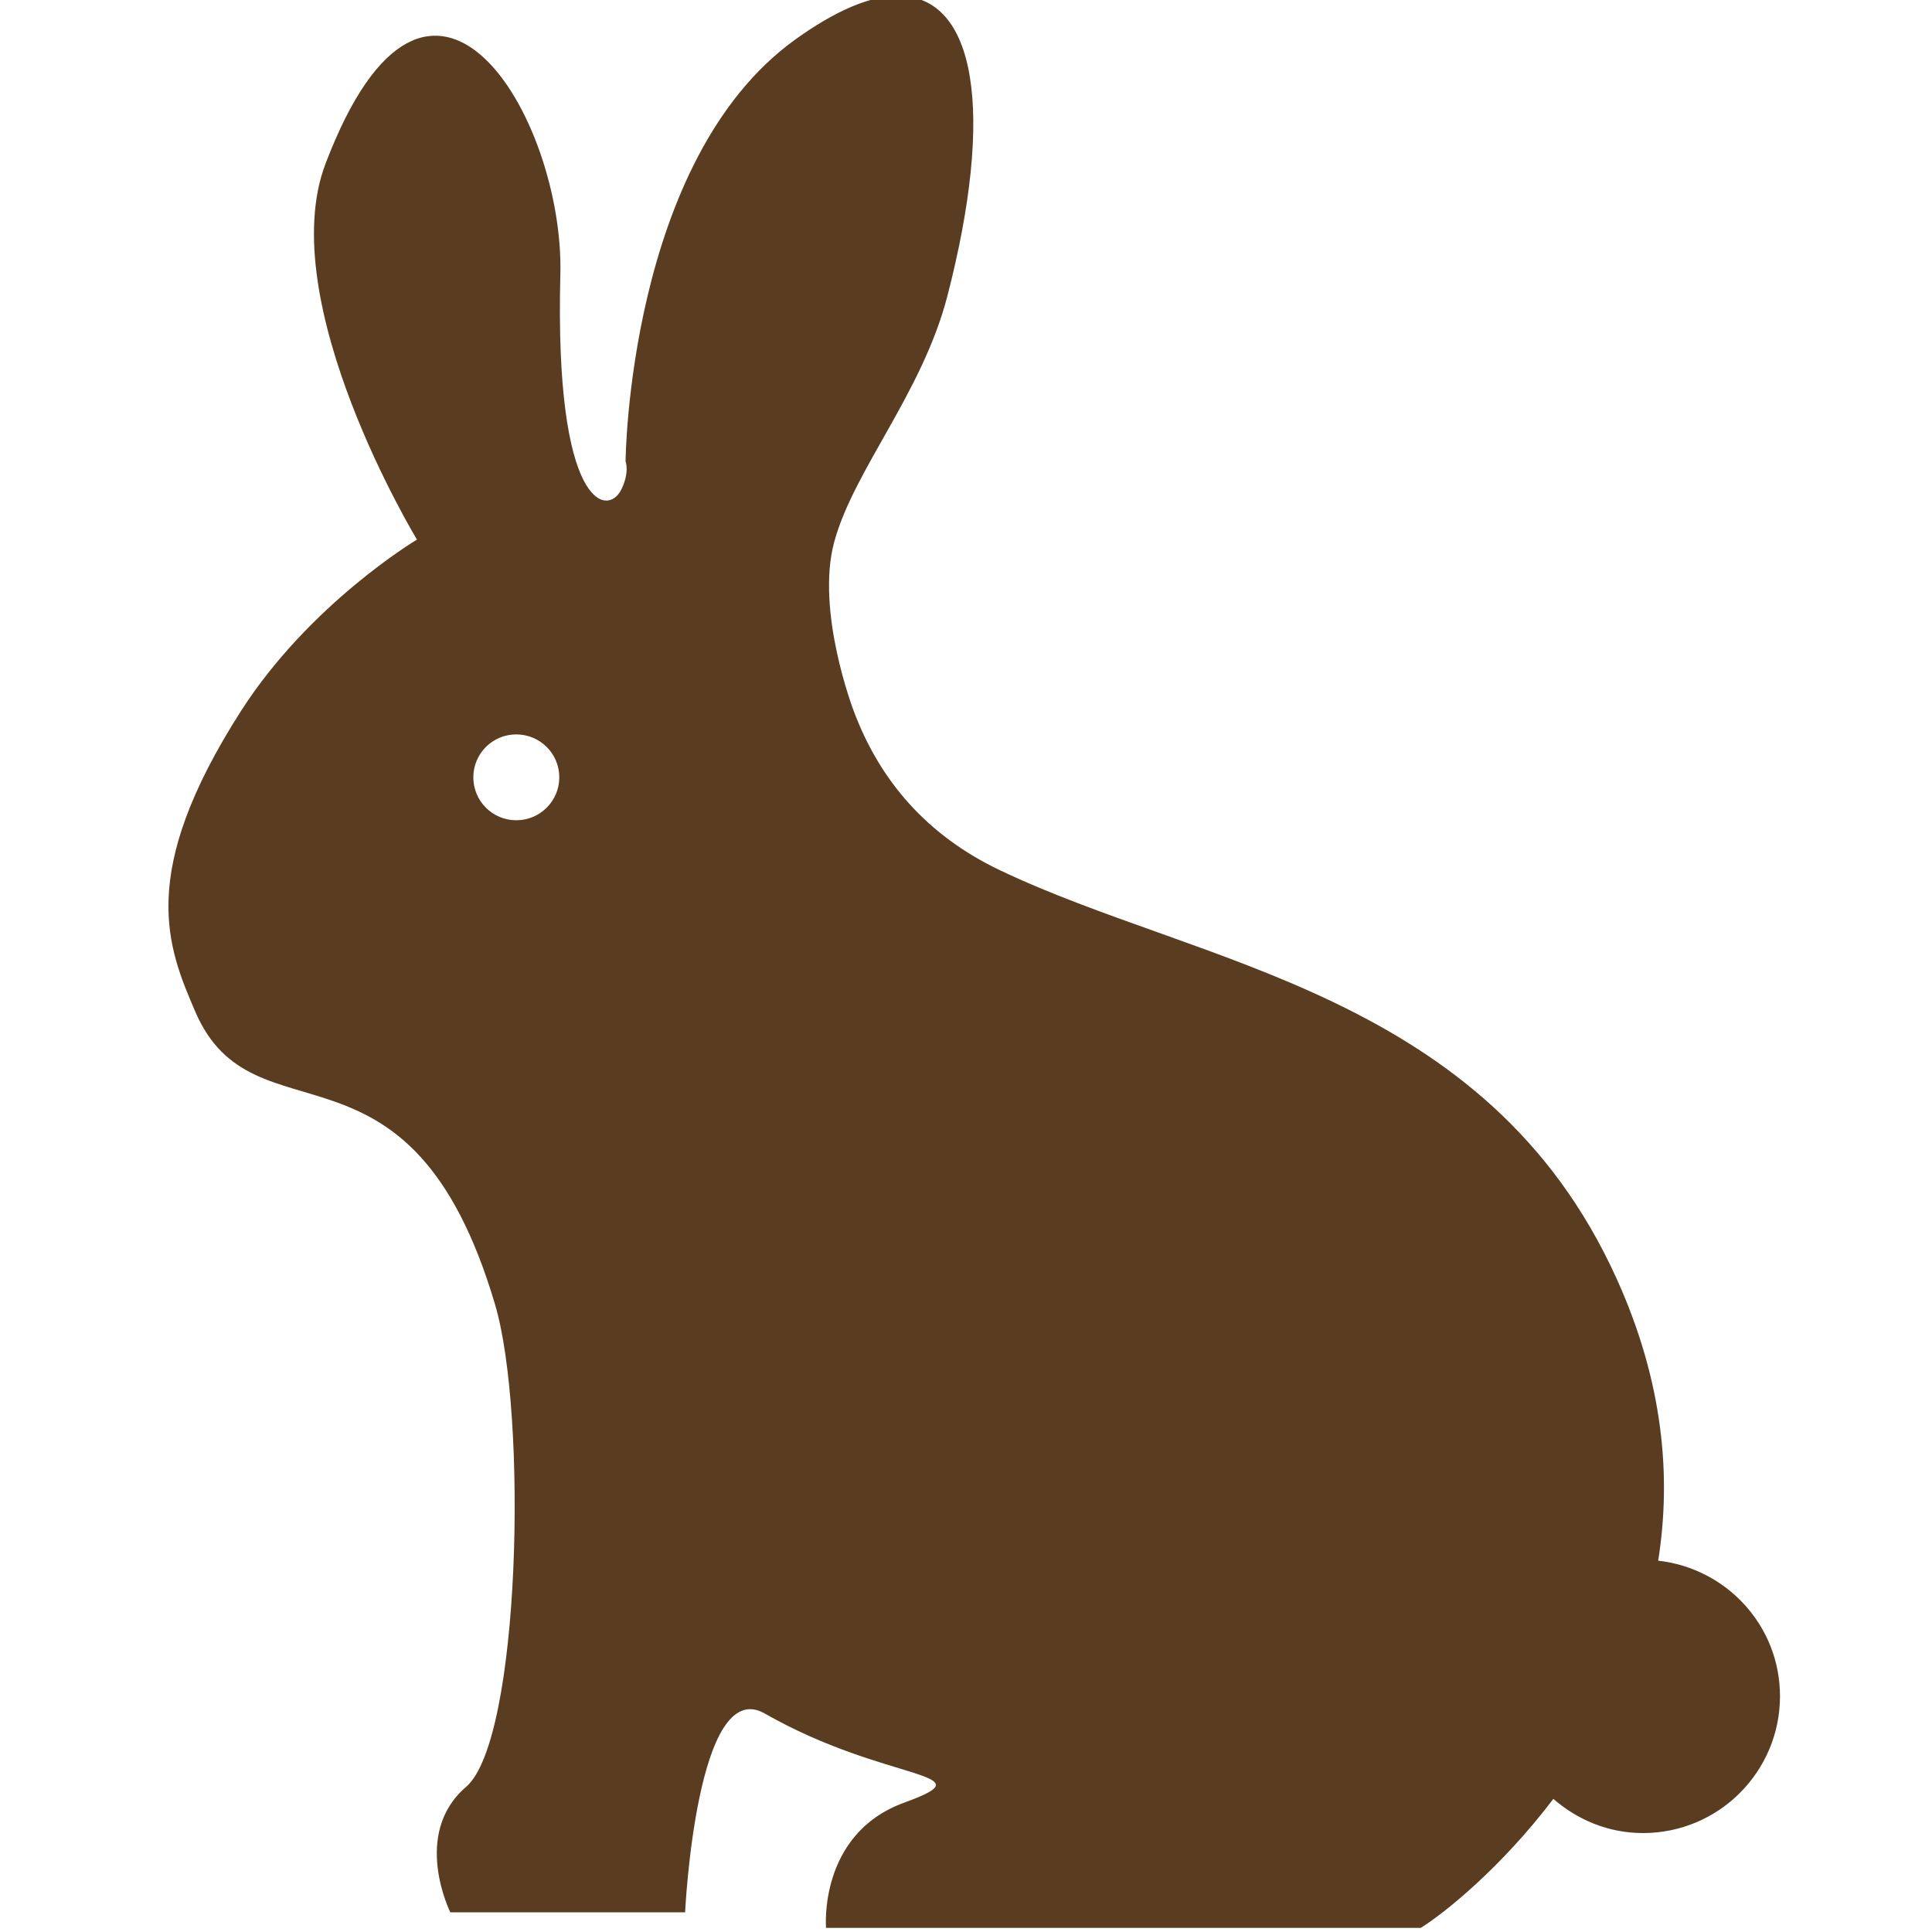
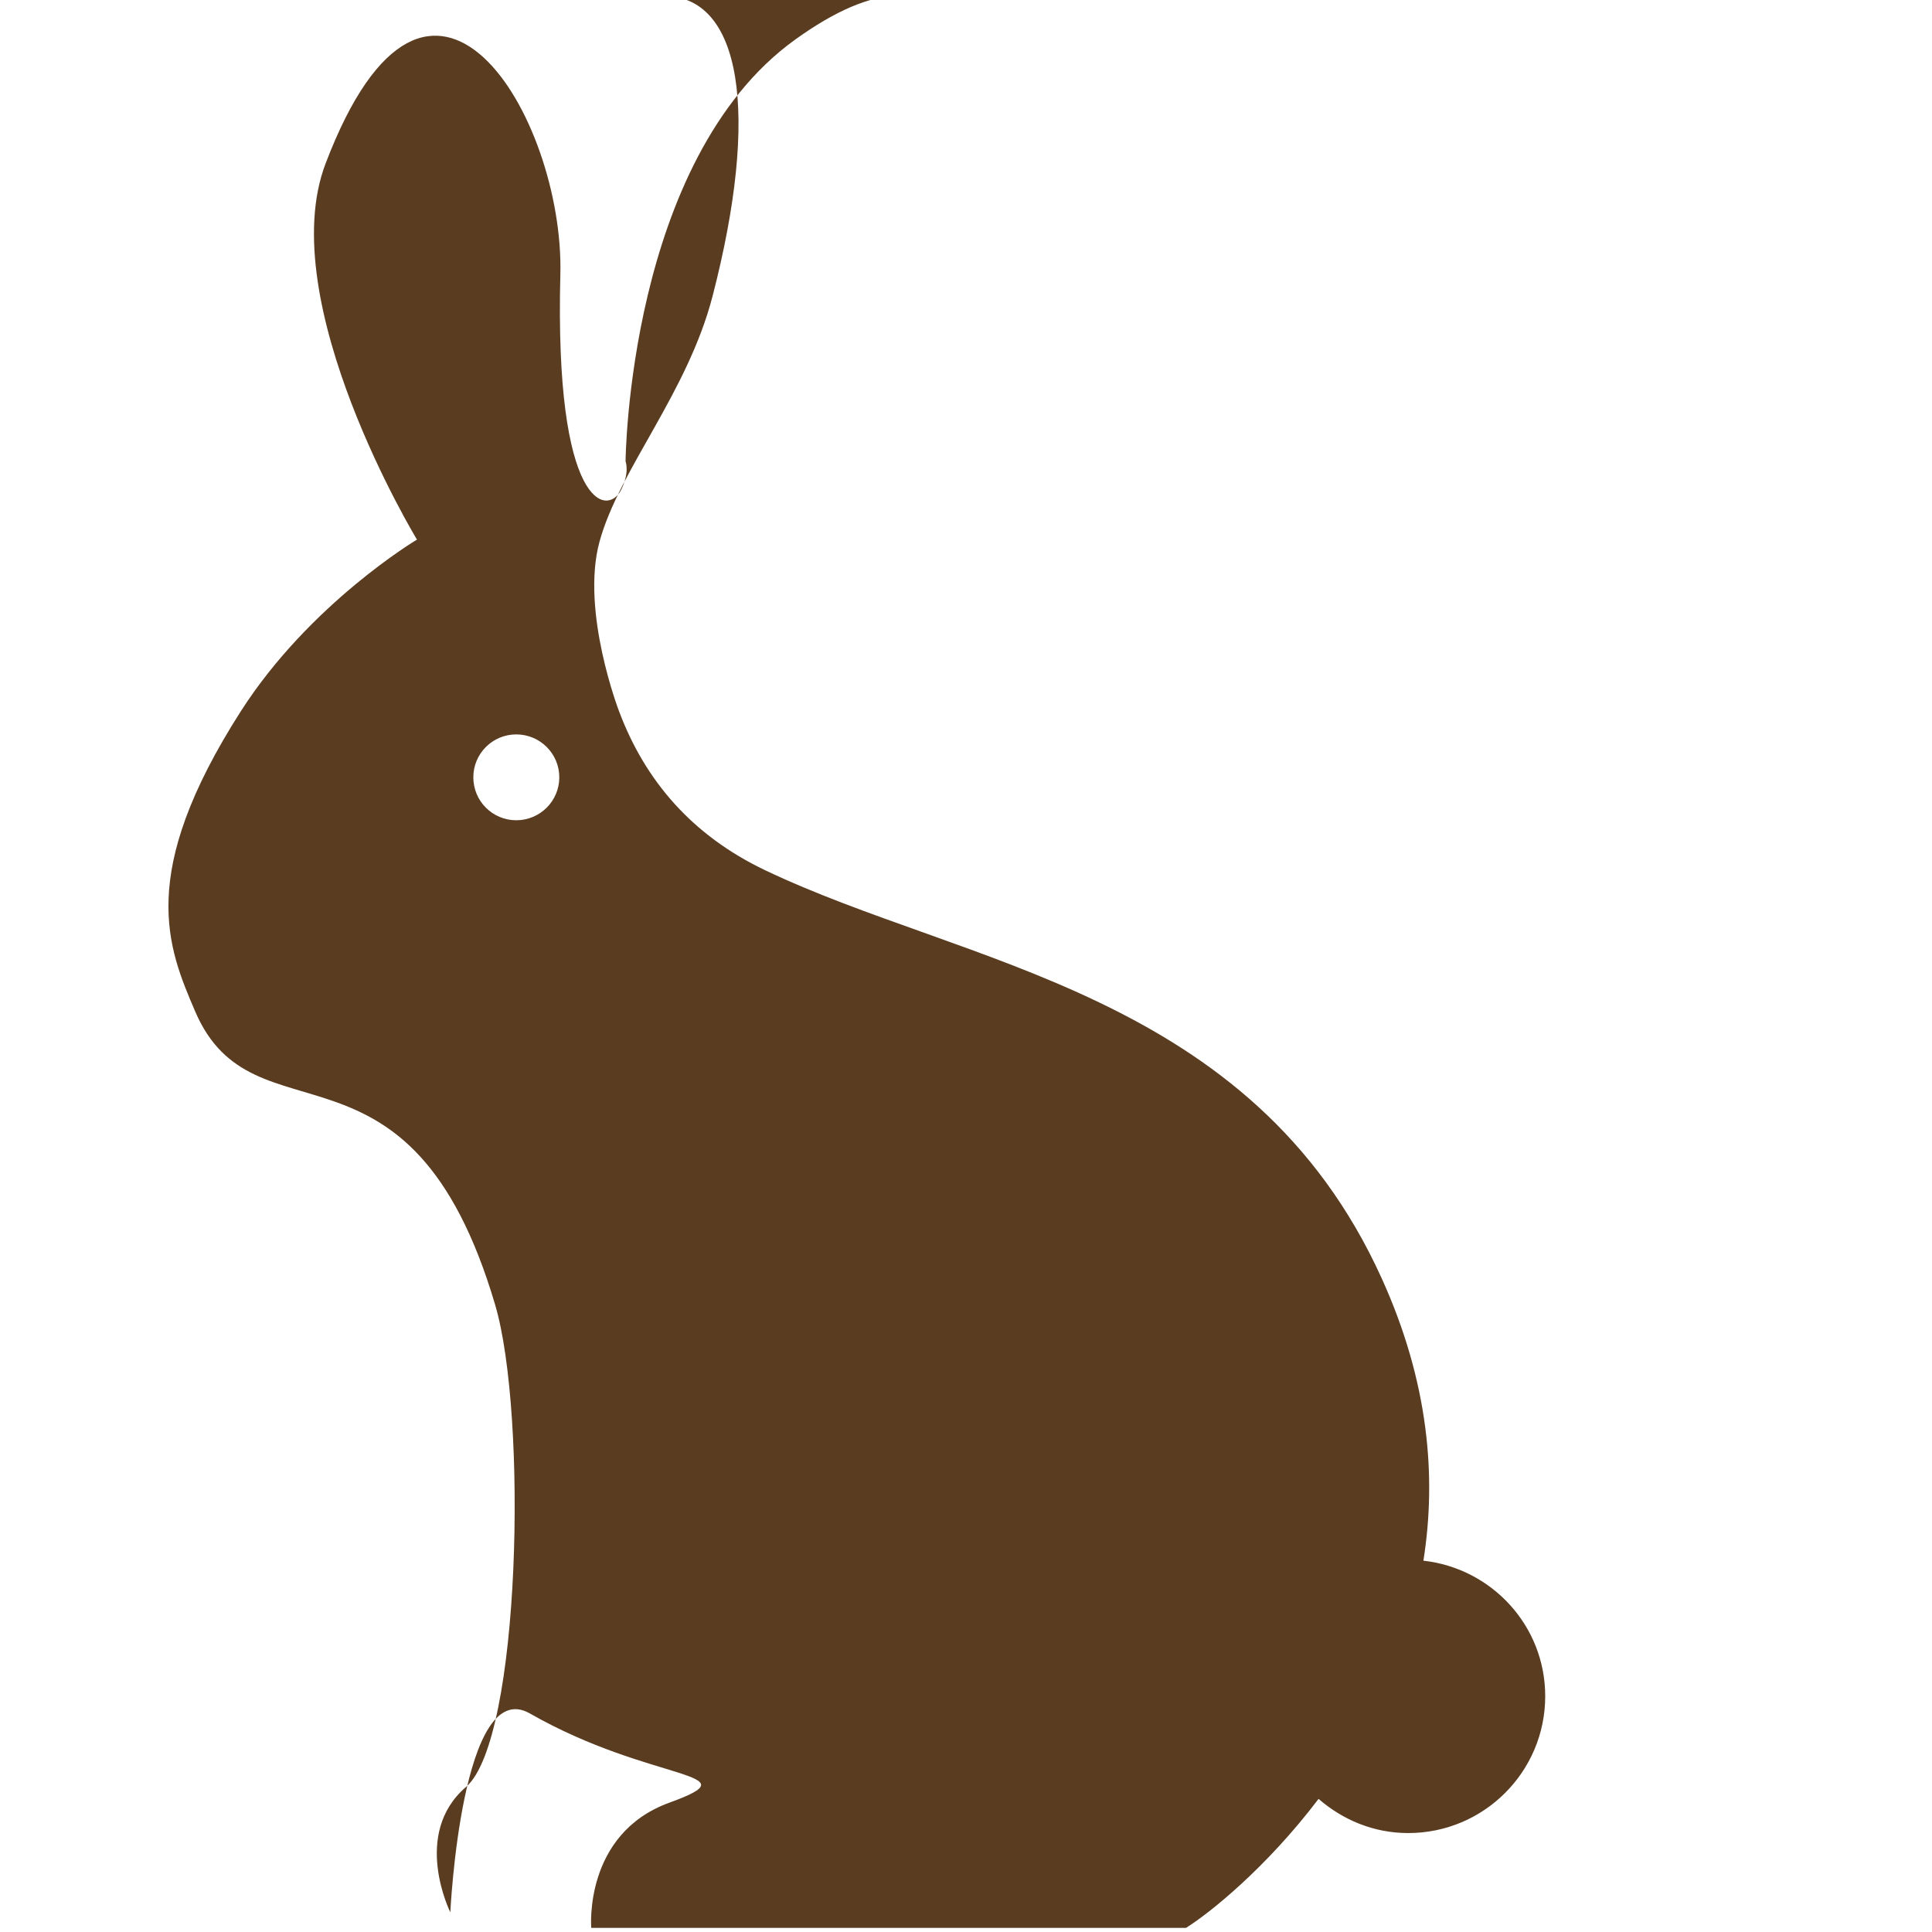
<svg xmlns="http://www.w3.org/2000/svg" xmlns:ns1="http://www.inkscape.org/namespaces/inkscape" xmlns:ns2="http://sodipodi.sourceforge.net/DTD/sodipodi-0.dtd" version="1.1" id="_x32_" x="0px" y="0px" viewBox="0 0 512 512" style="width: 256px; height: 256px; opacity: 1;" xml:space="preserve" ns1:version="0.48.5 r10040" width="100%" height="100%" ns2:docname="rabbit_black.svg">
  <defs id="defs11" />
  <ns2:namedview pagecolor="#ffffff" bordercolor="#666666" borderopacity="1" objecttolerance="10" gridtolerance="10" guidetolerance="10" ns1:pageopacity="0" ns1:pageshadow="2" ns1:window-width="1224" ns1:window-height="1048" id="namedview9" showgrid="false" ns1:zoom="0.65186406" ns1:cx="217.60554" ns1:cy="335.4622" ns1:window-x="1942" ns1:window-y="1623" ns1:window-maximized="0" ns1:current-layer="_x32_" />
  <style type="text/css" id="style3">
	.st0{fill:#4B4B4B;}
</style>
  <g id="g5" transform="translate(2.169,-1.085)" style="fill:#5a3d21;fill-opacity:1">
-     <path style="fill:#5a3d21;fill-opacity:1" d="m 237.594,-1.094 c -7.112,0.125 -16.07,3.818 -26.875,11.594 -44.324,31.929 -44.938,111.781 -44.938,111.781 0,0 1.148,2.872 -1.156,7.5 -3.626,7.293 -17.705,4.801 -16.125,-57.062 1.064,-41.534 -34.578,-101.961 -62.219,-29.375 C 72.295,80.024 110.5,143 110.5,143 c 0,0 -28.343,16.856 -46.688,45.5 -27.643,43.207 -19.355,62.57 -12.094,79.531 15.556,36.299 57.023,1.703 79.5,77.75 8.594,29.056 6.805,115.335 -7.719,127.781 -14.523,12.457 -4.156,33.219 -4.156,33.219 l 62.219,0 c 0,0 2.998,-63.026 21.094,-52.688 32.27,18.428 59.777,15.331 36.969,23.625 -22.806,8.284 -20.719,33.188 -20.719,33.188 l 157.625,0 c 6.229,-3.905 21.191,-15.82 35.125,-34.188 6.384,5.568 14.618,9.062 23.75,9.062 20.06,0 36.312,-16.241 36.312,-36.281 -10e-4,-18.655 -14.165,-33.882 -32.281,-35.906 3.512,-22.157 1.446,-47.285 -11.062,-74.844 -34.439,-75.922 -110.489,-82.838 -163.5,-108.188 -19.172,-9.162 -31.693,-23.625 -38.594,-42.062 0,0 -10.219,-26.459 -5.188,-44.938 5.185,-19.017 23.327,-39.436 29.969,-65.094 12.527,-48.397 7.868,-79.938 -13.469,-79.562 z M 136.812,194.625 c 6.29,0 11.406,5.085 11.406,11.375 0,6.29 -5.116,11.375 -11.406,11.375 -6.29,0 -11.375,-5.085 -11.375,-11.375 0,-6.29 5.085,-11.375 11.375,-11.375 z" transform="translate(-2.169,1.085)" id="path7" ns1:connector-curvature="0" />
+     <path style="fill:#5a3d21;fill-opacity:1" d="m 237.594,-1.094 c -7.112,0.125 -16.07,3.818 -26.875,11.594 -44.324,31.929 -44.938,111.781 -44.938,111.781 0,0 1.148,2.872 -1.156,7.5 -3.626,7.293 -17.705,4.801 -16.125,-57.062 1.064,-41.534 -34.578,-101.961 -62.219,-29.375 C 72.295,80.024 110.5,143 110.5,143 c 0,0 -28.343,16.856 -46.688,45.5 -27.643,43.207 -19.355,62.57 -12.094,79.531 15.556,36.299 57.023,1.703 79.5,77.75 8.594,29.056 6.805,115.335 -7.719,127.781 -14.523,12.457 -4.156,33.219 -4.156,33.219 c 0,0 2.998,-63.026 21.094,-52.688 32.27,18.428 59.777,15.331 36.969,23.625 -22.806,8.284 -20.719,33.188 -20.719,33.188 l 157.625,0 c 6.229,-3.905 21.191,-15.82 35.125,-34.188 6.384,5.568 14.618,9.062 23.75,9.062 20.06,0 36.312,-16.241 36.312,-36.281 -10e-4,-18.655 -14.165,-33.882 -32.281,-35.906 3.512,-22.157 1.446,-47.285 -11.062,-74.844 -34.439,-75.922 -110.489,-82.838 -163.5,-108.188 -19.172,-9.162 -31.693,-23.625 -38.594,-42.062 0,0 -10.219,-26.459 -5.188,-44.938 5.185,-19.017 23.327,-39.436 29.969,-65.094 12.527,-48.397 7.868,-79.938 -13.469,-79.562 z M 136.812,194.625 c 6.29,0 11.406,5.085 11.406,11.375 0,6.29 -5.116,11.375 -11.406,11.375 -6.29,0 -11.375,-5.085 -11.375,-11.375 0,-6.29 5.085,-11.375 11.375,-11.375 z" transform="translate(-2.169,1.085)" id="path7" ns1:connector-curvature="0" />
  </g>
</svg>